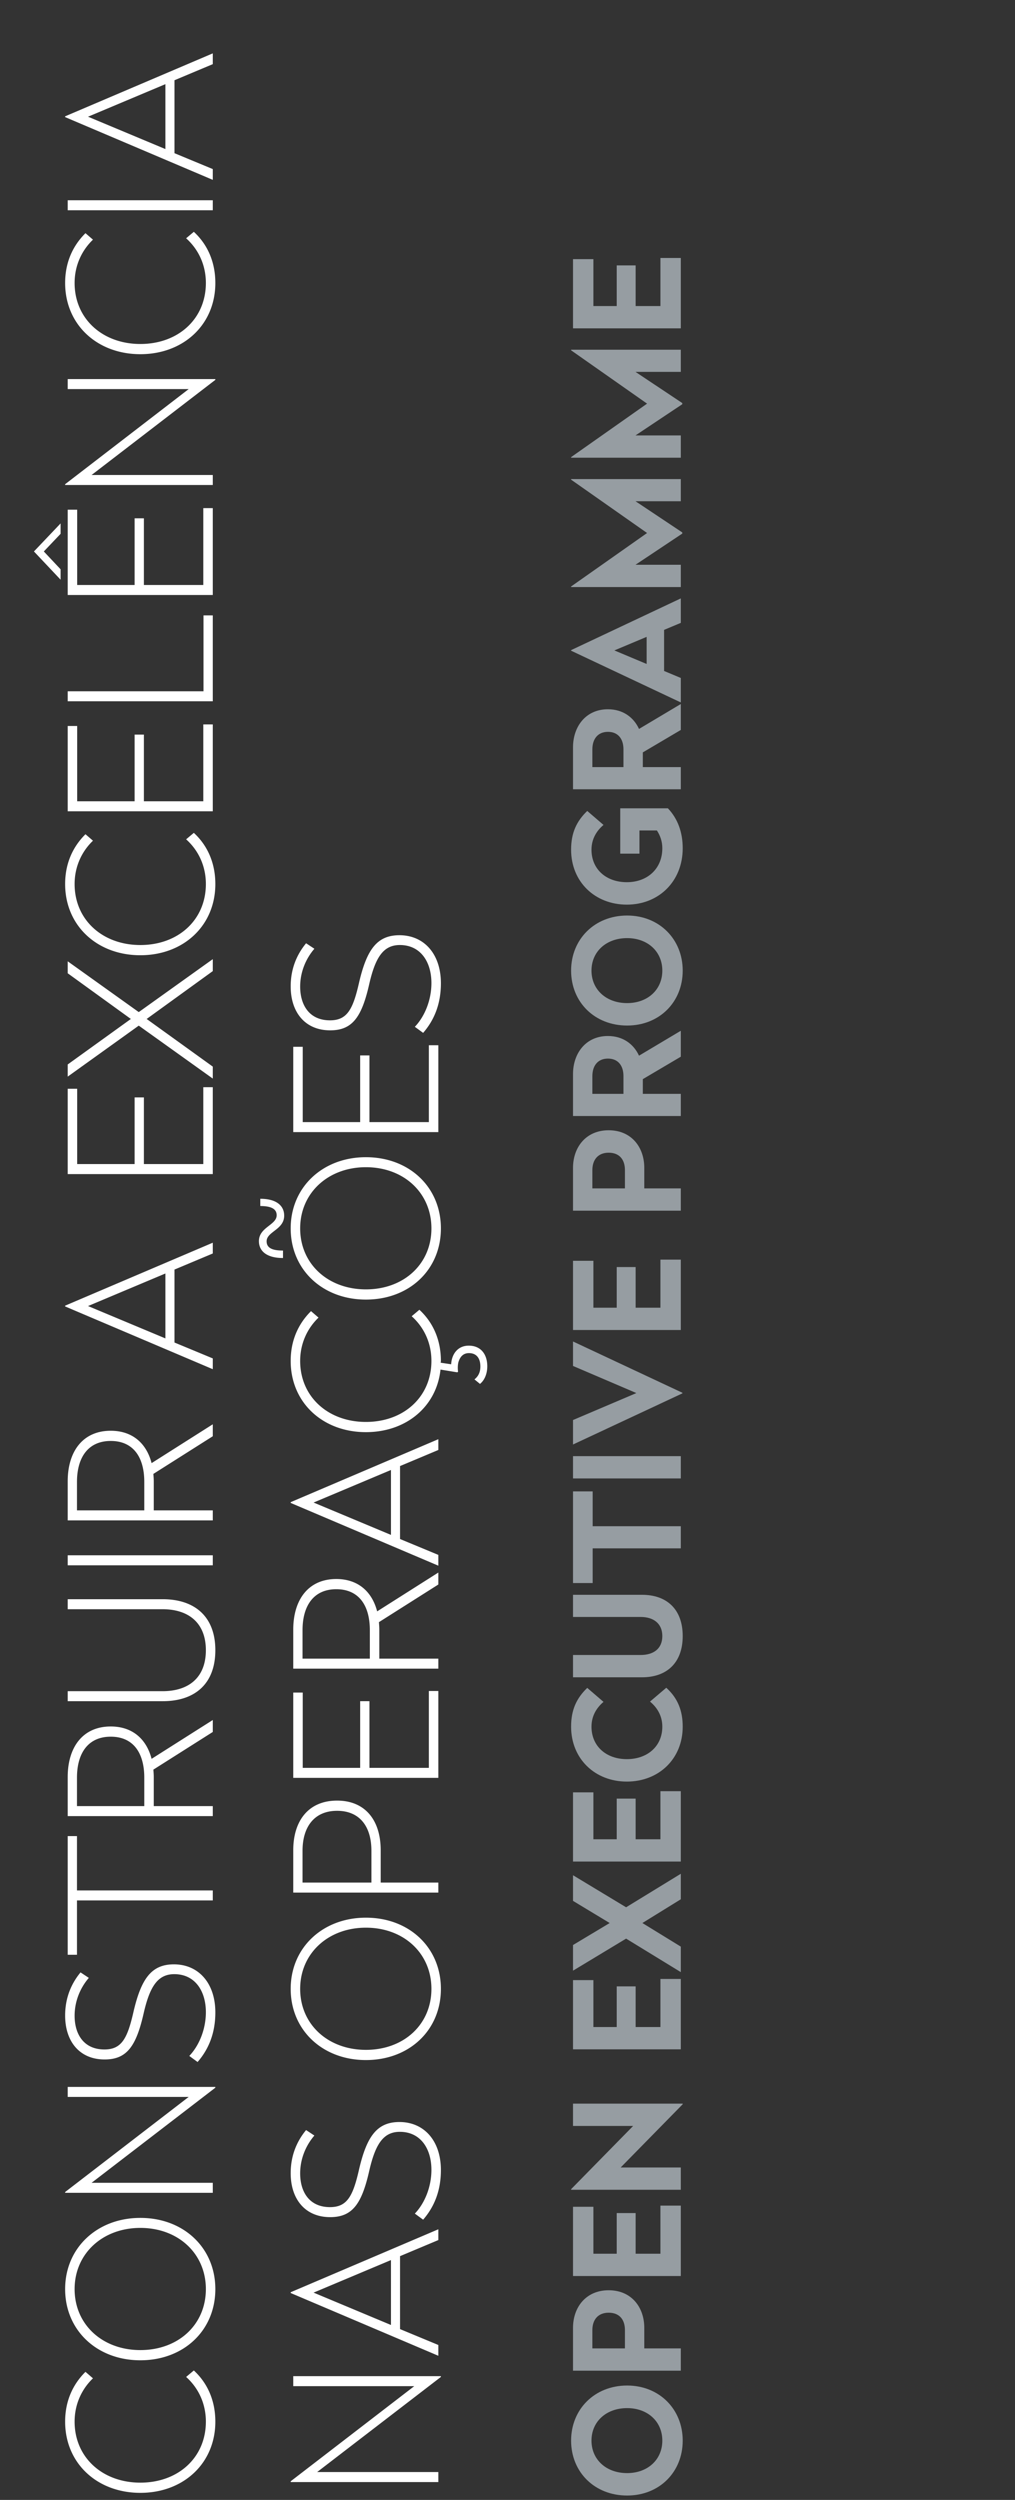
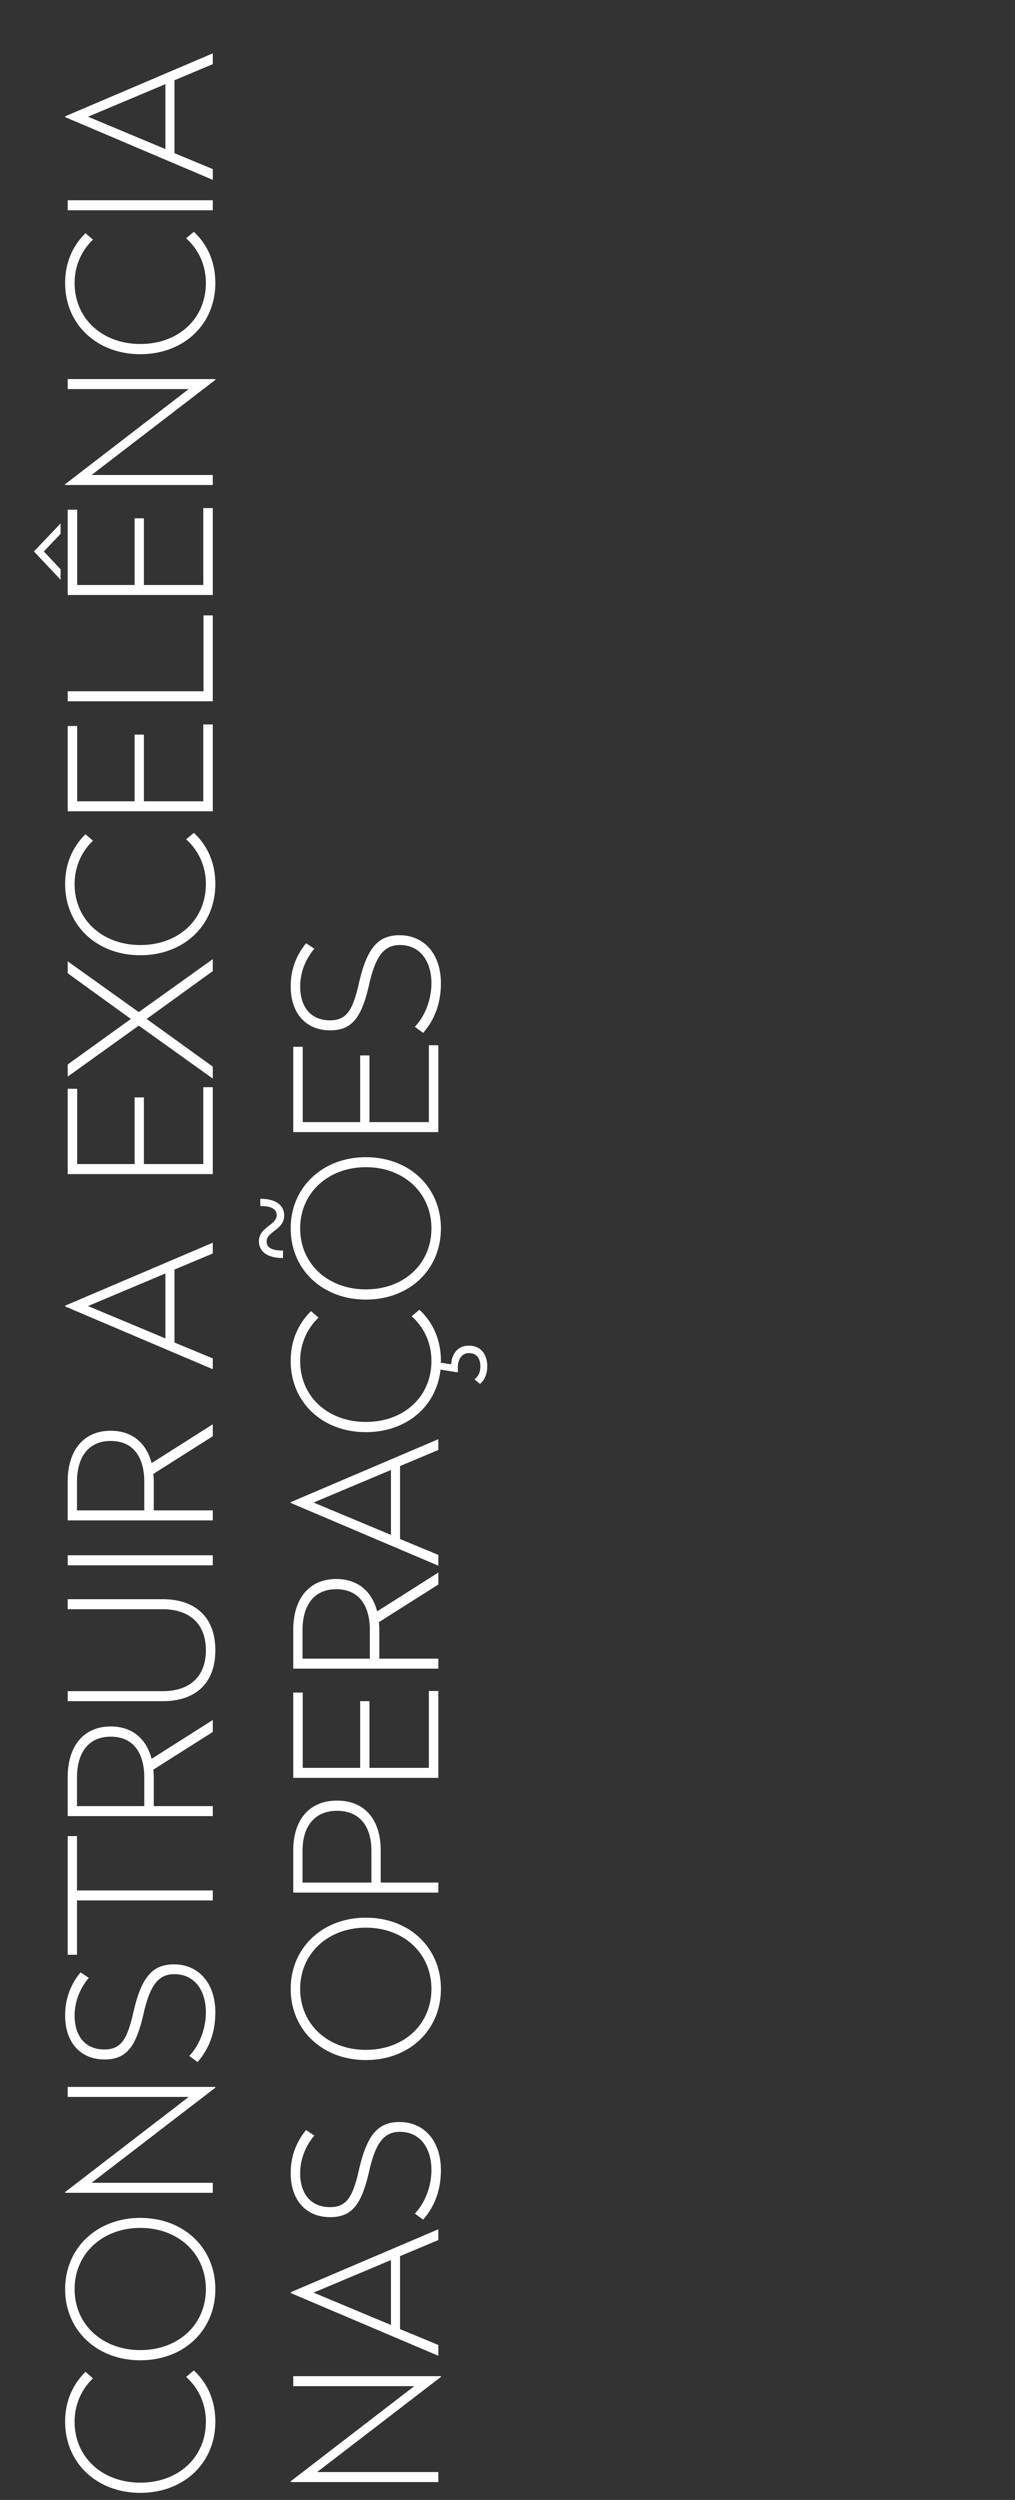
<svg xmlns="http://www.w3.org/2000/svg" width="180" height="443">
  <rect width="100%" height="100%" fill="#333333" stroke="none" />
  <path fill="#FFF" fill-rule="evenodd" d="M85.12 245.236l-.98-.799c.7-.556 1.05-1.286 1.05-2.294 0-1.286-.56-2.363-2.031-2.363-1.015 0-1.61.66-1.89 1.703a4.9 4.9 0 0 0-.035 1.598l-.14.105-2.975-.487c-.7 6.569-6.091 11.087-13.231 11.087-7.666 0-13.337-5.248-13.337-12.616 0-3.615 1.33-6.569 3.606-8.828l1.33 1.147c-1.995 1.912-3.256 4.588-3.256 7.681 0 6.36 4.971 10.808 11.657 10.808 6.72 0 11.621-4.448 11.621-10.808 0-3.267-1.365-6.013-3.501-7.924l1.366-1.147c2.485 2.294 3.815 5.422 3.815 9.071 0 .104-.035.208-.035.313l1.855.278c.105-1.877 1.225-3.302 3.115-3.302 2.206 0 3.291 1.599 3.291 3.649 0 1.217-.42 2.433-1.295 3.128zm-20.232-14.942c-7.666 0-13.337-5.282-13.337-12.615 0-7.299 5.671-12.616 13.337-12.616 7.7 0 13.301 5.317 13.301 12.616 0 7.333-5.601 12.615-13.301 12.615zm0-23.459c-6.686 0-11.657 4.553-11.657 10.844 0 6.325 4.971 10.808 11.657 10.808 6.72 0 11.621-4.483 11.621-10.808 0-6.291-4.901-10.844-11.621-10.844zm12.846-21.614v15.396H52.006v-15.118h1.68v13.346h10.186v-11.816h1.646v11.816h10.536v-13.624h1.68zm-2.695-2.187l-1.471-1.077c1.821-1.912 2.941-4.831 2.941-7.75 0-3.754-1.925-6.743-5.601-6.743-2.975 0-4.375 2.259-5.46 7.055-1.33 5.804-3.011 8.063-6.896 8.063-4.446 0-7.001-3.197-7.001-7.785 0-3.232 1.155-5.734 2.73-7.645l1.471.973c-1.471 1.703-2.521 4.066-2.521 6.707 0 3.302 1.646 5.978 5.286 5.978 3.08 0 4.095-1.981 5.18-6.777 1.366-5.804 3.186-8.306 7.141-8.306 4.376 0 7.351 3.336 7.351 8.514 0 3.684-1.19 6.534-3.15 8.793zm-27.758 36.938c0 1.321 1.295 1.634 2.905 1.634v1.321c-2.975 0-4.27-1.286-4.27-2.989 0-2.468 3.15-2.85 3.15-4.588 0-1.286-1.295-1.633-2.905-1.633v-1.286c2.94 0 4.235 1.286 4.235 2.989 0 2.502-3.115 2.815-3.115 4.552zM24.888 441.749c-7.666 0-13.337-5.248-13.337-12.616 0-3.614 1.33-6.568 3.606-8.827l1.33 1.147c-1.995 1.911-3.256 4.587-3.256 7.68 0 6.36 4.971 10.809 11.657 10.809 6.72 0 11.621-4.449 11.621-10.809 0-3.267-1.365-6.012-3.501-7.924l1.366-1.147c2.485 2.294 3.815 5.422 3.815 9.071 0 7.368-5.636 12.616-13.301 12.616zm0-23.491c-7.666 0-13.337-5.283-13.337-12.616 0-7.298 5.671-12.616 13.337-12.616 7.7 0 13.301 5.318 13.301 12.616 0 7.333-5.601 12.616-13.301 12.616zm0-23.459c-6.686 0-11.657 4.553-11.657 10.843 0 6.325 4.971 10.809 11.657 10.809 6.72 0 11.621-4.484 11.621-10.809 0-6.29-4.901-10.843-11.621-10.843zm12.846-7.991v1.773H11.551v-.139l21.912-16.856H12.006v-1.772h26.183v.139l-21.947 16.855h21.492zm-2.695-21.405l-1.471-1.077c1.821-1.912 2.941-4.831 2.941-7.751 0-3.753-1.925-6.742-5.601-6.742-2.975 0-4.375 2.259-5.46 7.055-1.33 5.804-3.011 8.063-6.896 8.063-4.446 0-7.001-3.197-7.001-7.785 0-3.232 1.155-5.734 2.73-7.646l1.471.973c-1.471 1.703-2.521 4.067-2.521 6.708 0 3.302 1.646 5.978 5.286 5.978 3.08 0 4.095-1.981 5.18-6.777 1.366-5.804 3.186-8.307 7.141-8.307 4.376 0 7.351 3.337 7.351 8.515 0 3.684-1.19 6.534-3.15 8.793zM12.006 314.91c0-5.283 2.661-8.967 7.631-8.967 3.85 0 6.336 2.225 7.246 5.735l10.851-6.882v2.12l-10.536 6.673c.035.452.07.869.07 1.321v5.144h10.466v1.772H12.006v-6.916zm1.645 5.144h11.937v-5.04c0-4.448-1.996-7.263-5.951-7.263-3.955 0-5.986 2.849-5.986 7.263v5.04zm-1.645 26.341v-21.027h1.645v9.627h24.083v1.773H13.651v9.627h-1.645zm16.837-44.933H12.006v-1.772h16.802c4.69 0 7.701-2.433 7.701-7.264 0-4.796-3.011-7.264-7.701-7.264H12.006v-1.772h16.837c5.706 0 9.346 3.093 9.346 9.036 0 5.978-3.64 9.036-9.346 9.036zm-3.955-132.188c-7.666 0-13.337-5.248-13.337-12.616 0-3.615 1.33-6.569 3.606-8.828l1.33 1.147c-1.995 1.912-3.256 4.588-3.256 7.681 0 6.36 4.971 10.808 11.657 10.808 6.72 0 11.621-4.448 11.621-10.808 0-3.267-1.365-6.013-3.501-7.924l1.366-1.147c2.485 2.294 3.815 5.422 3.815 9.071 0 7.368-5.636 12.616-13.301 12.616zM12.006 90.32h1.68v13.345h10.186V91.849h1.646v11.816h10.536V90.042h1.68v15.396H12.006V90.32zm0 32.18h24.083v-13.45h1.645v15.222H12.006V122.5zm25.728 5.871v15.396H12.006v-15.118h1.68v13.346h10.186v-11.817h1.646v11.817h10.536v-13.624h1.68zm0-44.2v1.772H11.551v-.139l21.912-16.856H12.006v-1.772h26.183v.139L16.242 84.171h21.492zM24.888 62.765c-7.666 0-13.337-5.248-13.337-12.615 0-3.615 1.33-6.569 3.606-8.828l1.33 1.147c-1.995 1.911-3.256 4.587-3.256 7.681 0 6.36 4.971 10.808 11.657 10.808 6.72 0 11.621-4.448 11.621-10.808 0-3.267-1.365-6.013-3.501-7.924l1.366-1.147c2.485 2.294 3.815 5.421 3.815 9.071 0 7.367-5.636 12.615-13.301 12.615zM12.006 35.486h25.728v1.773H12.006v-1.773zm-.455-14.873L37.734 9.457v1.911l-6.791 2.85v12.929l6.791 2.815v1.911L11.551 20.752v-.139zm17.782 5.804V14.913l-13.721 5.769 13.721 5.735zM10.746 92.753v1.842l-2.975 3.127 2.975 3.163v1.842l-4.725-5.005 4.725-4.969zm26.988 115.302H12.006v-15.118h1.68v13.345h10.186v-11.816h1.646v11.816h10.536v-13.623h1.68v15.396zm0-16.923l-13.126-9.384-12.602 9.036v-2.154l11.201-8.063-11.201-8.098v-2.12l12.602 9.001 13.126-9.383v2.12l-11.726 8.48 11.726 8.445v2.12zm0 86.248H12.006v-1.772h25.728v1.772zm-25.728-14.873c0-5.283 2.661-8.967 7.631-8.967 3.85 0 6.336 2.224 7.246 5.735l10.851-6.882v2.12l-10.536 6.673c.035.452.07.869.07 1.321v5.143h10.466v1.773H12.006v-6.916zm1.645 5.143h11.937v-5.039c0-4.448-1.996-7.264-5.951-7.264-3.955 0-5.986 2.85-5.986 7.264v5.039zm24.083-45.524l-6.791 2.85v12.928l6.791 2.816v1.911L11.551 231.51v-.139l26.183-11.156v1.911zm-8.401 3.545l-13.721 5.769 13.721 5.735v-11.504zm48.401 31.275l-6.791 2.85v12.928l6.791 2.815v1.912L51.551 266.33v-.139l26.183-11.156v1.911zm-8.401 3.545l-13.721 5.769 13.721 5.735v-11.504zm8.401 74.888H52.006v-7.507c0-5.213 2.696-8.793 7.771-8.793 5.041 0 7.736 3.545 7.736 8.793v5.735h10.221v1.772zm-11.866-7.403c0-4.344-2.101-7.089-6.091-7.089s-6.126 2.78-6.126 7.089v5.631h12.217v-5.631zm11.866-12.926H52.006v-15.118h1.68v13.346h10.186v-11.817h1.646v11.817h10.536v-13.624h1.68v15.396zm-10.466-21.128h10.466v1.773H52.006v-6.916c0-5.283 2.661-8.967 7.631-8.967 3.85 0 6.336 2.224 7.246 5.734l10.851-6.881v2.12l-10.536 6.673c.035.452.07.869.07 1.321v5.143zm-1.68-5.039c0-4.449-1.996-7.264-5.951-7.264-3.955 0-5.986 2.85-5.986 7.264v5.039h11.937v-5.039zm-.7 50.942c7.7 0 13.301 5.317 13.301 12.615 0 7.334-5.601 12.616-13.301 12.616-7.666 0-13.337-5.282-13.337-12.616 0-7.298 5.671-12.615 13.337-12.615zm0 23.424c6.72 0 11.621-4.483 11.621-10.809 0-6.29-4.901-10.843-11.621-10.843-6.686 0-11.657 4.553-11.657 10.843 0 6.326 4.971 10.809 11.657 10.809zM54.281 377.46l1.471.973c-1.471 1.703-2.521 4.066-2.521 6.707 0 3.302 1.646 5.978 5.286 5.978 3.08 0 4.095-1.981 5.18-6.777 1.366-5.804 3.186-8.306 7.141-8.306 4.376 0 7.351 3.336 7.351 8.515 0 3.684-1.19 6.533-3.15 8.792l-1.471-1.077c1.821-1.911 2.941-4.831 2.941-7.75 0-3.754-1.925-6.742-5.601-6.742-2.975 0-4.375 2.259-5.46 7.055-1.33 5.804-3.011 8.063-6.896 8.063-4.446 0-7.001-3.198-7.001-7.785 0-3.232 1.155-5.735 2.73-7.646zm23.453 19.494l-6.791 2.85v12.928l6.791 2.816v1.911l-26.183-11.121v-.139l26.183-11.156v1.911zm-8.401 3.545l-13.721 5.769 13.721 5.735v-11.504zm-17.327 22.344v-1.773h26.183v.139l-21.947 16.856h21.492v1.773H51.551v-.139l21.912-16.856H52.006z" />
-   <path fill="#969DA2" fill-rule="evenodd" d="M120.734 384.09v3.951H101.28v-.104l11.002-11.206h-10.664v-3.951h19.454v.103l-11.001 11.207h10.663zm-19.116-66.475h3.616v8.315h4.135v-7.204h3.355v7.204h4.395v-8.521h3.615v12.472h-19.116v-12.266zm19.116 33.068v12.472h-19.116V350.89h3.616v8.315h4.135V352h3.355v7.205h4.395v-8.522h3.615zm-19.116-18.38l9.415 5.68 9.701-5.939v4.519l-6.814 4.209 6.814 4.183v4.519l-9.701-5.939-9.415 5.681v-4.545l6.502-3.899-6.502-3.925v-4.544zm9.545-16.594c-5.643 0-9.883-4.028-9.883-9.735 0-2.995.963-5.035 2.861-6.869l2.887 2.479c-1.196 1.007-2.133 2.453-2.133 4.39 0 3.486 2.627 5.758 6.268 5.758s6.294-2.272 6.294-5.758c0-1.962-.962-3.434-2.185-4.441l2.887-2.453c2.081 1.885 2.913 4.131 2.913 6.894 0 5.707-4.239 9.735-9.909 9.735zm2.705-18.483h-12.25v-3.951h11.99c2.289 0 3.849-1.111 3.849-3.357 0-2.221-1.56-3.383-3.849-3.383h-11.99v-3.925h12.25c4.343 0 7.204 2.531 7.204 7.308 0 4.777-2.861 7.308-7.204 7.308zm-12.25-106.899c0-3.641 2.237-6.74 6.19-6.74 2.679 0 4.578 1.446 5.514 3.486l7.412-4.416v4.597l-6.736 3.976v2.608h6.736v3.925h-19.116v-7.436zm3.433 3.511h5.514v-3.15c0-1.859-.962-3.099-2.757-3.099-1.768 0-2.757 1.24-2.757 3.099v3.15zm-3.433 13.113c0-3.615 2.263-6.662 6.32-6.662s6.32 3.021 6.32 6.662v3.641h6.476v3.951h-19.116v-7.592zm3.433 3.641h5.774v-3.254c0-1.833-.962-3.072-2.887-3.072-1.872 0-2.887 1.239-2.887 3.072v3.254zm-3.433 12.827h3.616v8.315h4.135v-7.205h3.355v7.205h4.395v-8.522h3.615v12.473h-19.116v-12.266zm0 34.619h19.116v3.951h-19.116v-3.951zm0 22.486v-16.242h3.485v6.172h15.631v3.925h-15.631v6.145h-3.485zm0-42.805l19.402 9.089v.103l-19.402 9.064v-4.338l11.236-4.777-11.236-4.803v-4.338zm9.597-55.986c-5.747 0-9.935-4.131-9.935-9.735 0-5.577 4.188-9.761 9.935-9.761 5.696 0 9.857 4.184 9.857 9.761 0 5.604-4.161 9.735-9.857 9.735zm0-15.493c-3.693 0-6.32 2.375-6.32 5.758s2.627 5.758 6.32 5.758c3.641 0 6.242-2.375 6.242-5.758s-2.601-5.758-6.242-5.758zm-.052-5.933c-5.643 0-9.883-4.028-9.883-9.735 0-2.995.963-5.035 2.861-6.868l2.887 2.479c-1.196 1.007-2.133 2.453-2.133 4.389 0 3.486 2.627 5.759 6.268 5.759s6.294-2.376 6.294-6.017c0-1.239-.39-2.272-.962-3.15H113.4v4.106h-3.407v-8.031h8.452c1.743 1.833 2.627 4.235 2.627 7.075 0 5.862-4.239 9.993-9.909 9.993zm9.571-60.226v3.951H101.28v-.104l13.472-9.476-13.472-9.451v-.104h19.454v3.925h-8.036l8.296 5.526v.207l-8.296 5.526h8.036zm0-22.923v3.95H101.28v-.103l13.472-9.477-13.472-9.45v-.104h19.454v3.925h-8.036l8.296 5.526v.207l-8.296 5.526h8.036zM101.618 45.92h3.616v8.315h4.135V47.03h3.355v7.205h4.395v-8.522h3.615v12.472h-19.116V45.92zm19.116 90.017v3.925h-19.116v-7.437c0-3.641 2.237-6.739 6.19-6.739 2.679 0 4.578 1.446 5.514 3.486l7.412-4.416v4.596l-6.736 3.977v2.608h6.736zm-10.169-3.15c0-1.86-.962-3.099-2.757-3.099-1.768 0-2.757 1.239-2.757 3.099v3.15h5.514v-3.15zm10.169-22.409l-2.965 1.24v7.282l2.965 1.239v4.338l-19.454-9.167v-.103l19.454-9.167v4.338zm-6.06 2.479l-5.721 2.402 5.721 2.401v-4.803zm6.06 307.245h-19.116v-7.592c0-3.615 2.263-6.662 6.32-6.662s6.32 3.022 6.32 6.662v3.641h6.476v3.951zm-9.909-7.204c0-1.834-.962-3.073-2.887-3.073-1.872 0-2.887 1.239-2.887 3.073v3.253h5.774v-3.253zm9.909-22.047v12.472h-19.116v-12.266h3.616v8.315h4.135v-7.204h3.355v7.204h4.395v-8.521h3.615zm-9.519 31.879c5.696 0 9.857 4.183 9.857 9.761 0 5.603-4.161 9.734-9.857 9.734-5.747 0-9.935-4.131-9.935-9.734 0-5.578 4.188-9.761 9.935-9.761zm0 15.519c3.641 0 6.242-2.376 6.242-5.758 0-3.383-2.601-5.759-6.242-5.759-3.693 0-6.32 2.376-6.32 5.759 0 3.382 2.627 5.758 6.32 5.758z" />
</svg>